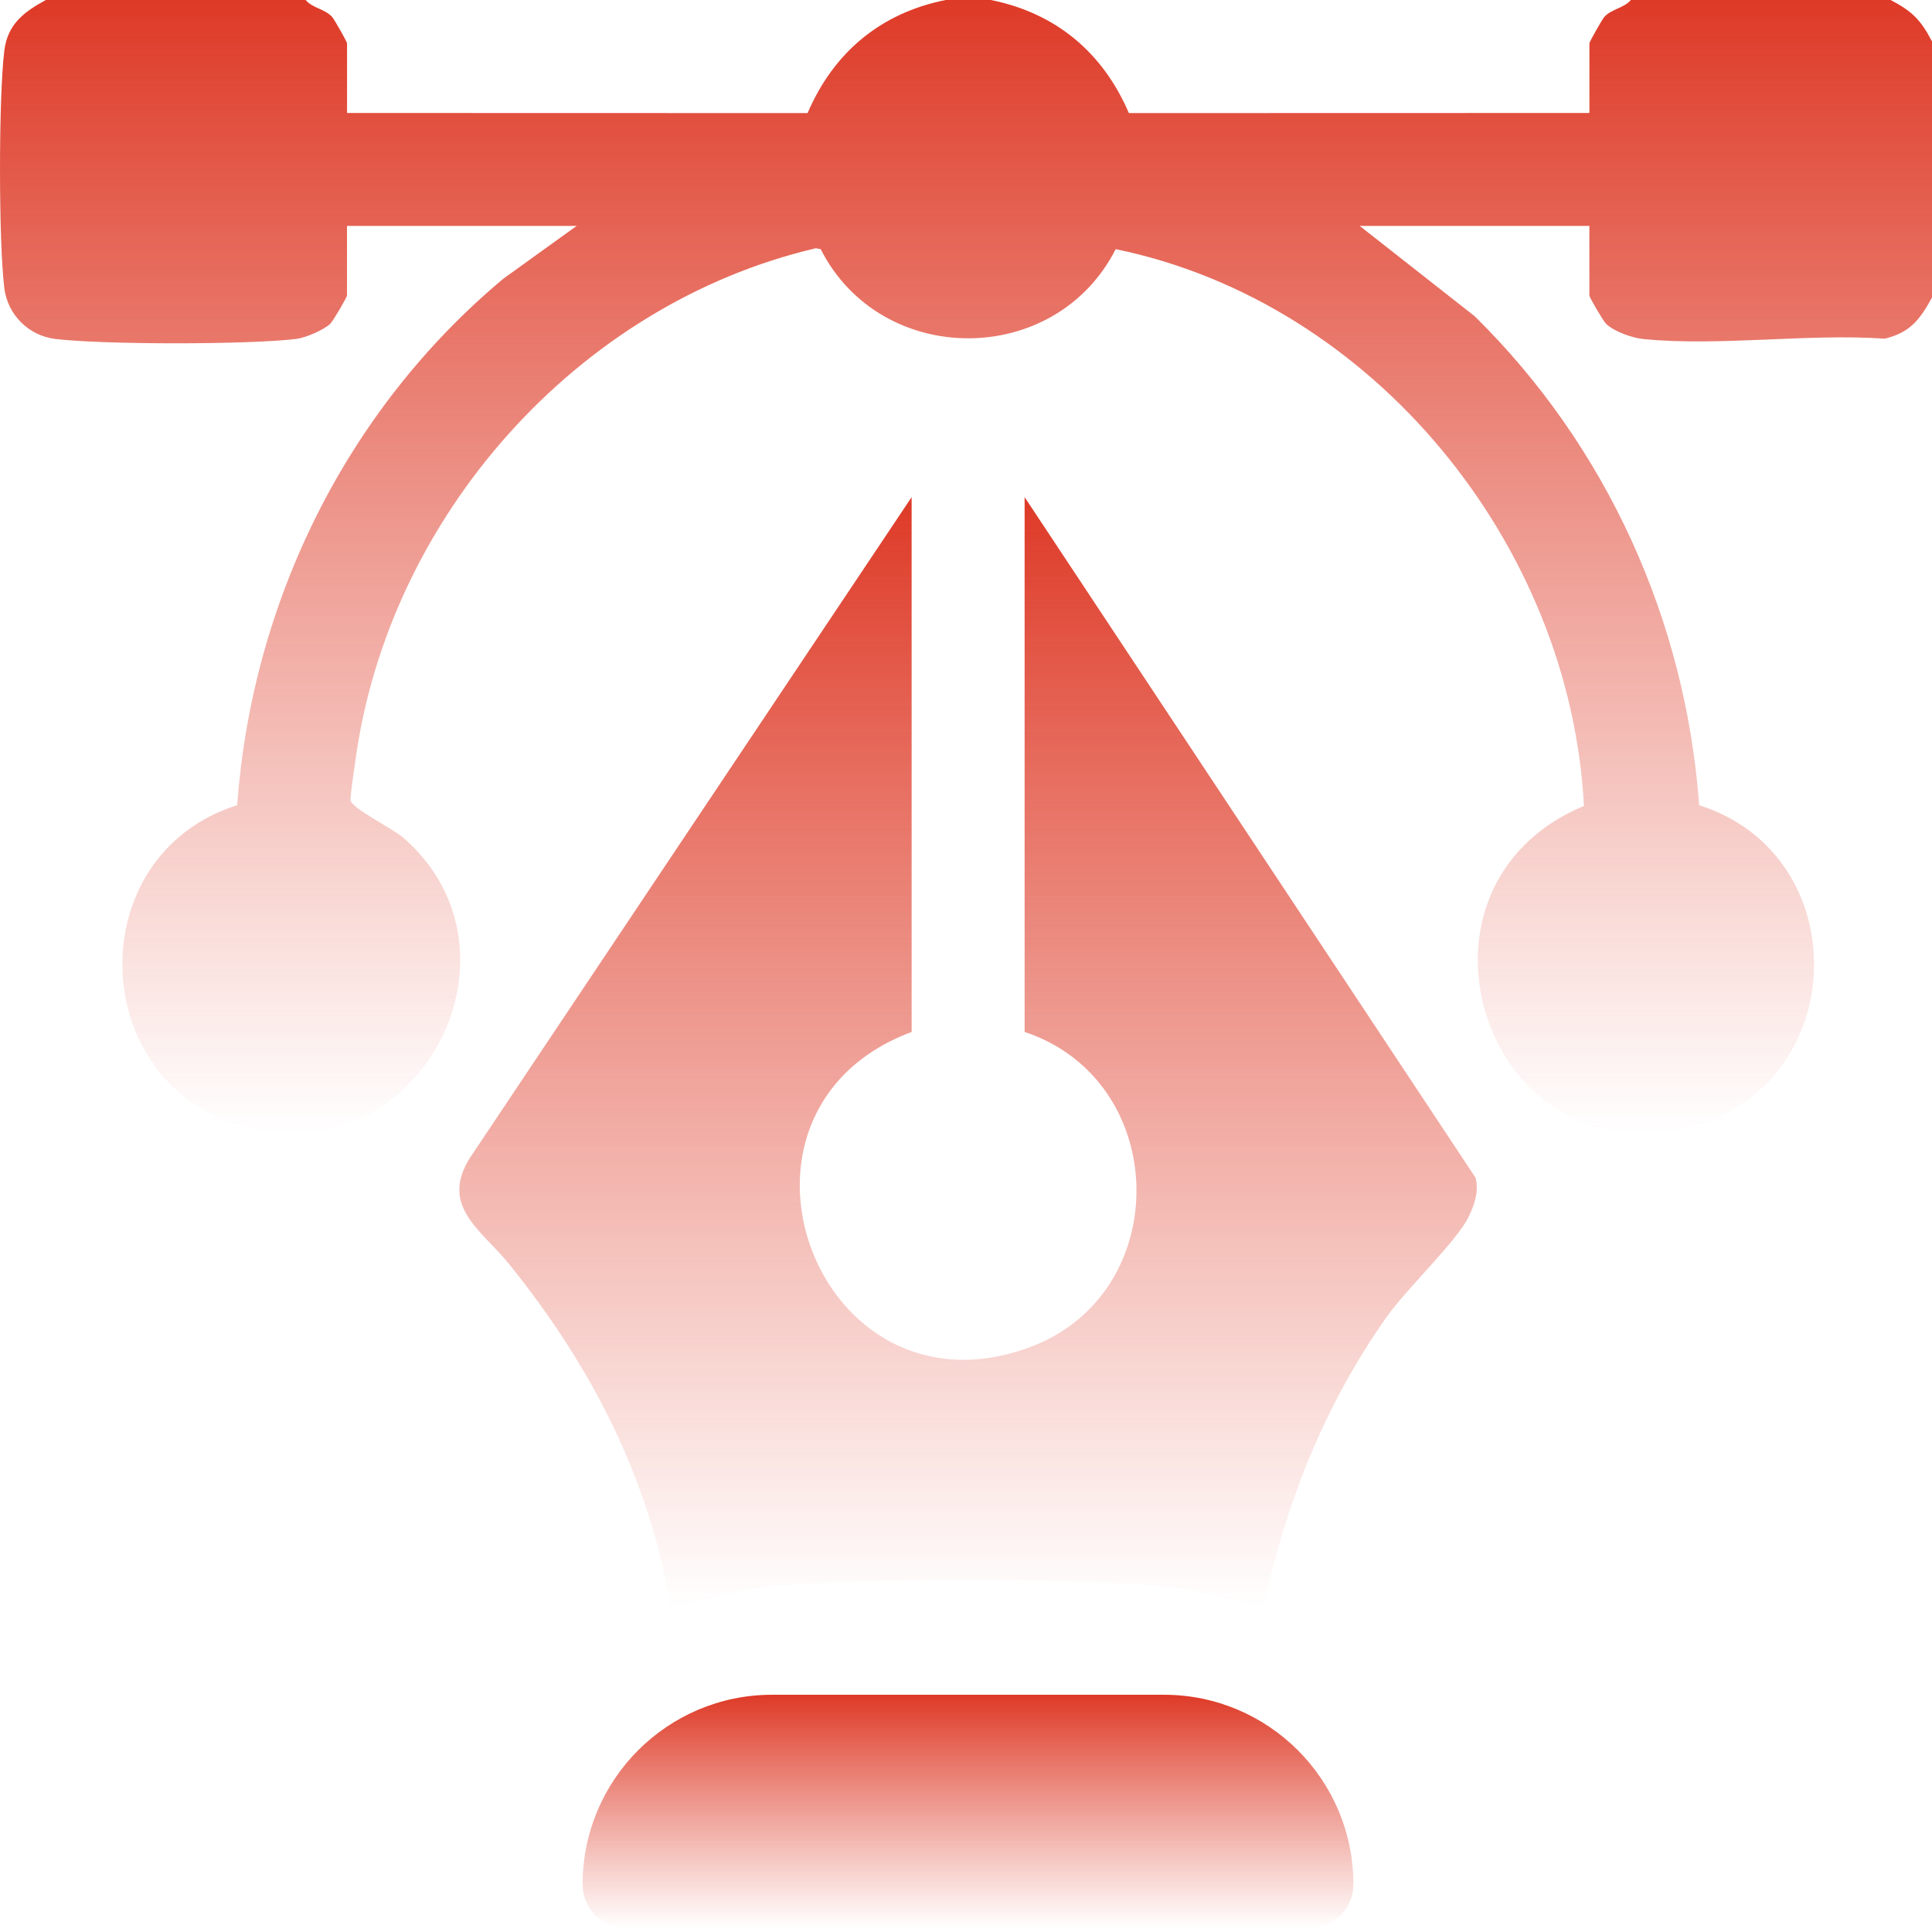
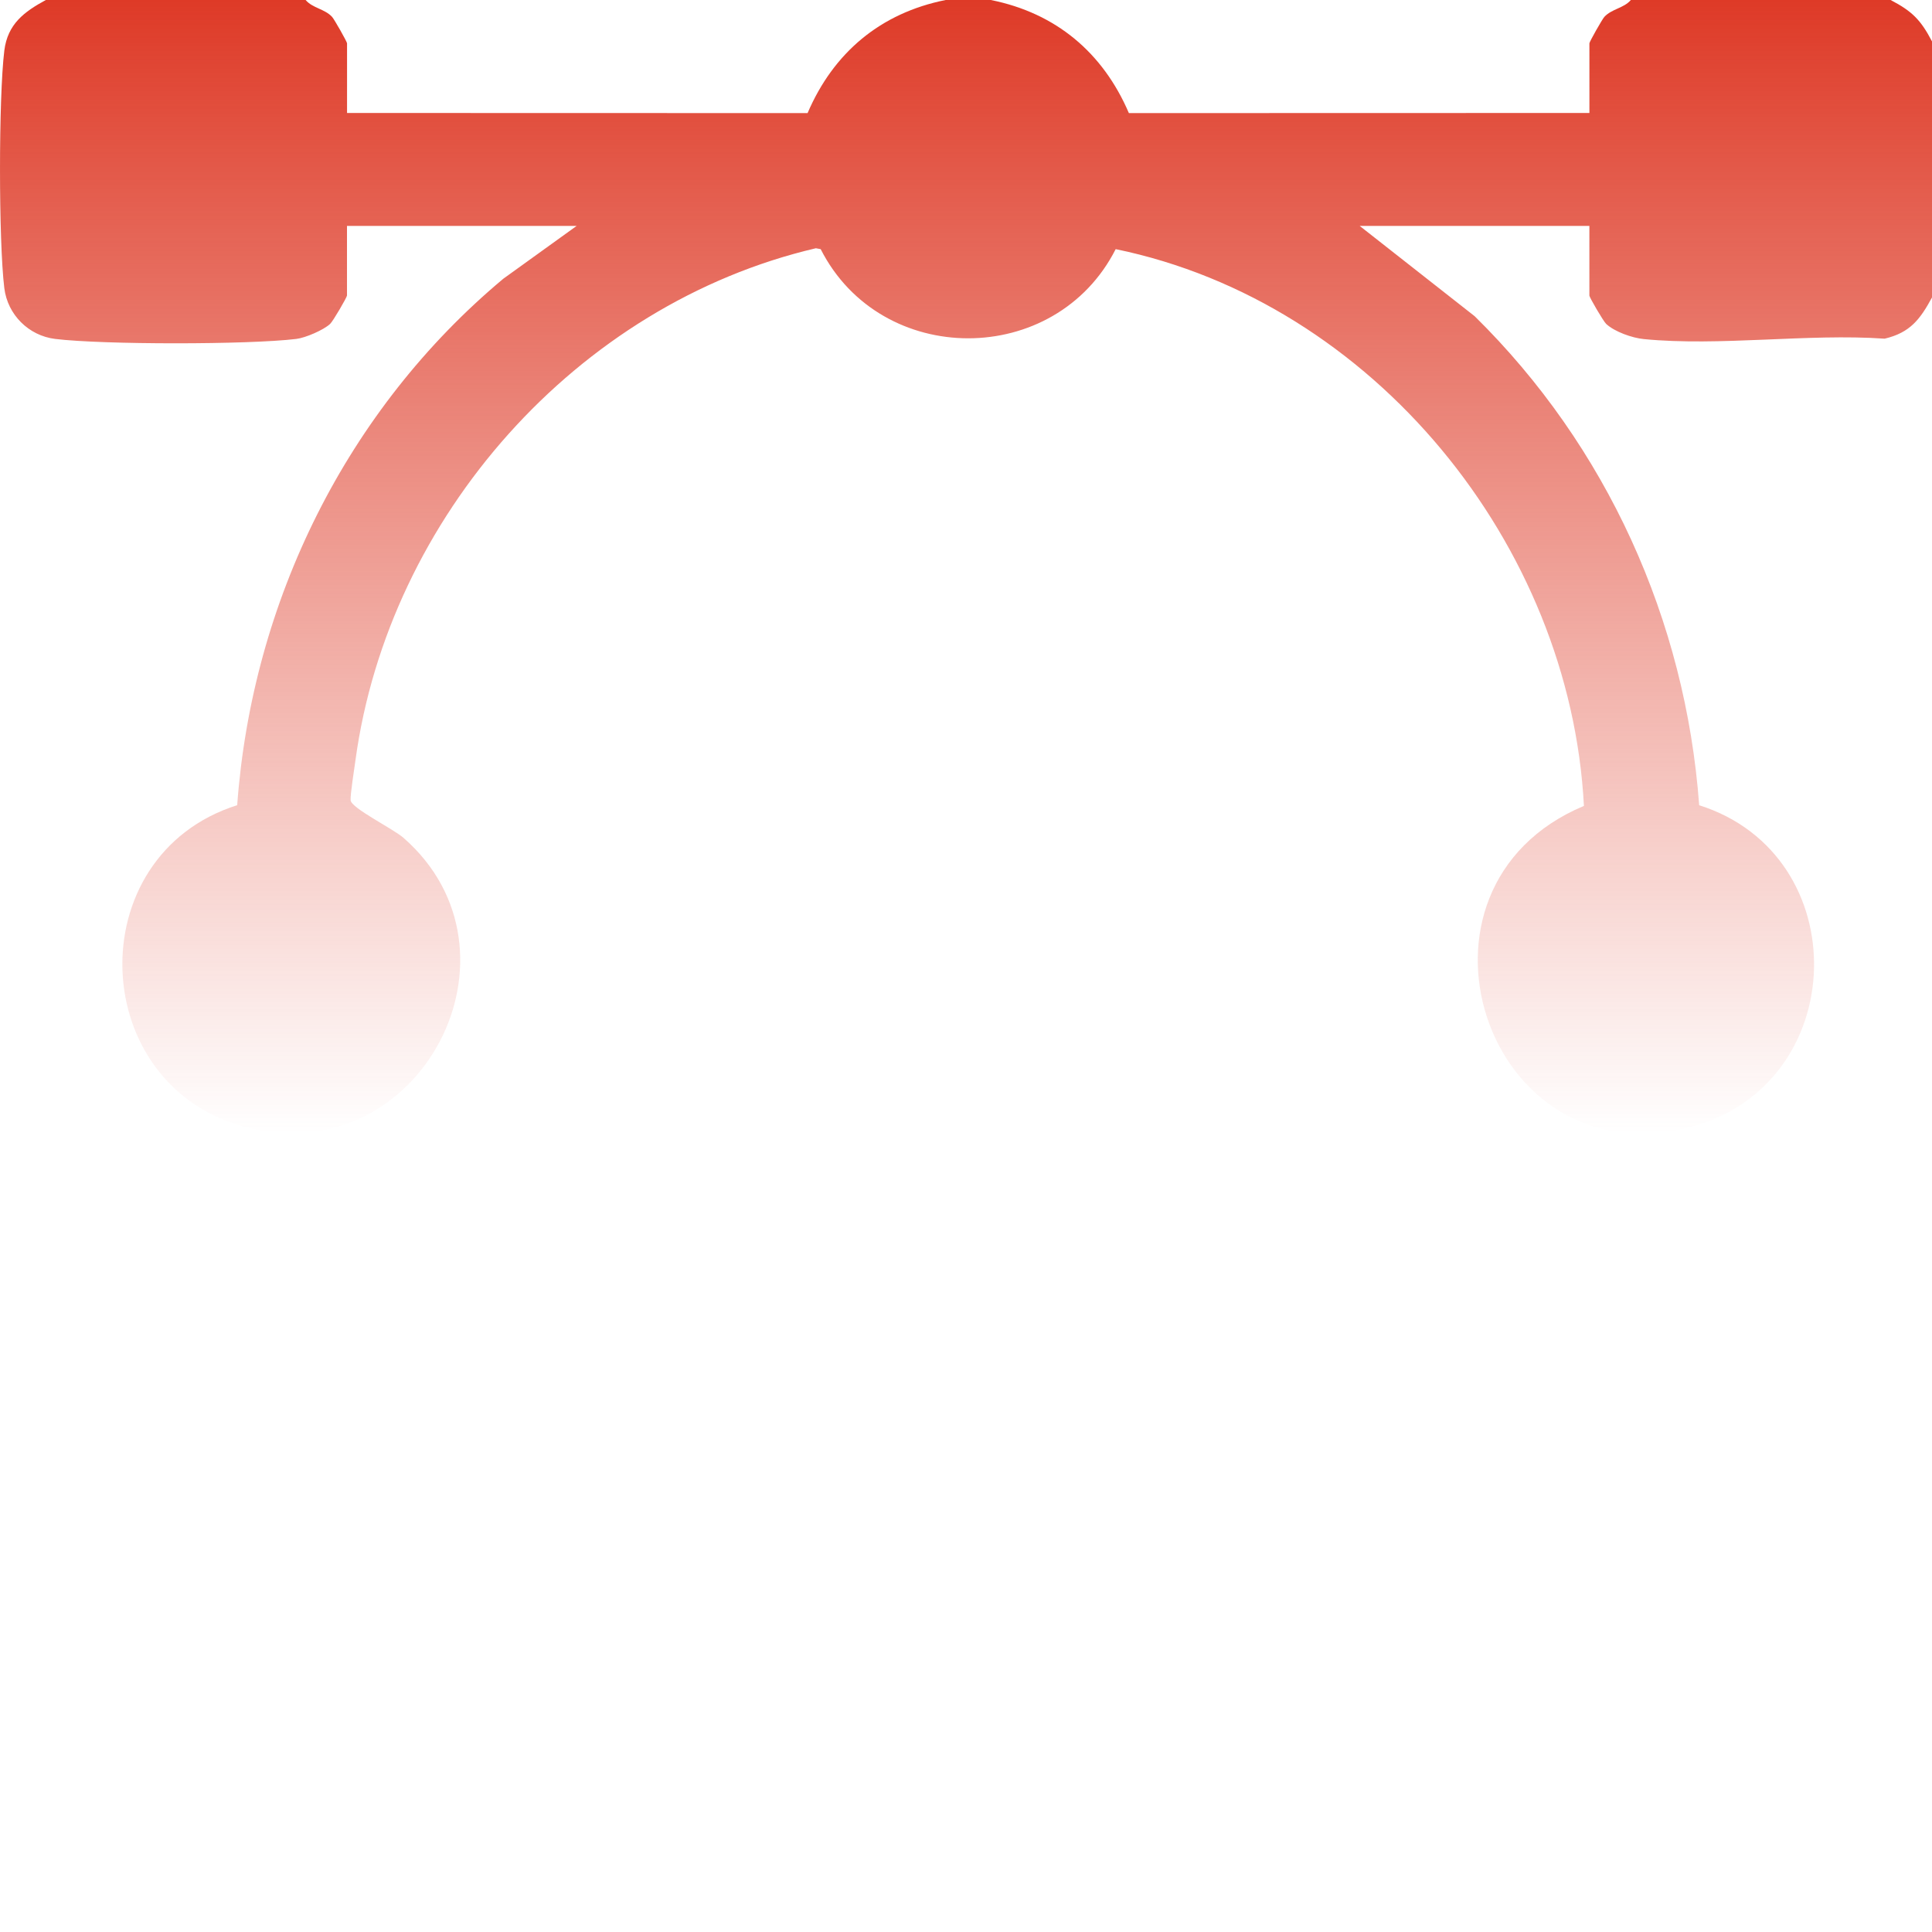
<svg xmlns="http://www.w3.org/2000/svg" width="65" height="65" viewBox="0 0 65 65" fill="none">
  <path d="M10.282 0C10.52 0.278 10.919 0.295 11.172 0.567C11.244 0.644 11.676 1.406 11.676 1.457V3.801L27.17 3.805C28.043 1.766 29.627 0.438 31.815 0H33.335C35.523 0.438 37.107 1.768 37.98 3.805L53.474 3.801V1.457C53.474 1.406 53.906 0.644 53.977 0.567C54.23 0.295 54.63 0.278 54.868 0H63.607C64.332 0.378 64.622 0.67 65 1.393V10.008C64.603 10.737 64.27 11.191 63.408 11.394C60.815 11.215 57.851 11.659 55.303 11.408C54.915 11.37 54.327 11.165 54.039 10.899C53.941 10.807 53.473 10.001 53.473 9.945V7.601H45.746L49.614 10.639C54.052 15.007 56.709 20.86 57.167 27.091C62.463 28.769 62.272 36.502 56.867 37.92C49.959 39.734 46.733 29.859 53.289 27.114C52.833 18.314 46.202 10.166 37.536 8.382C35.506 12.381 29.642 12.383 27.611 8.382L27.449 8.352C19.41 10.234 13.08 17.395 11.961 25.563C11.923 25.841 11.782 26.738 11.796 26.923C11.817 27.191 13.215 27.874 13.575 28.188C17.961 32.023 14.18 39.361 8.376 37.949C2.903 36.618 2.633 28.778 7.98 27.09C8.48 20.23 11.668 13.776 16.934 9.377L19.401 7.6H11.674V9.943C11.674 9.999 11.206 10.805 11.107 10.897C10.889 11.102 10.276 11.367 9.968 11.403C8.365 11.599 3.457 11.599 1.856 11.403C0.964 11.294 0.255 10.588 0.145 9.693C-0.048 8.114 -0.048 3.283 0.145 1.704C0.256 0.806 0.816 0.395 1.542 0H10.281H10.282Z" fill="url(#paint0_linear_114_108)" />
-   <path d="M30.673 34.718C23.56 37.373 27.456 47.967 34.632 45.331C39.521 43.535 39.404 36.36 34.472 34.718V16.726L49.644 39.624C49.763 40.097 49.601 40.55 49.395 40.965C49 41.768 47.33 43.352 46.654 44.306C44.571 47.251 43.247 50.577 42.506 54.11C41.295 53.795 40.107 53.415 38.847 53.337C35.227 53.11 29.778 53.089 26.169 53.337C24.931 53.422 23.774 53.861 22.57 54.099C21.848 49.717 19.872 45.928 17.116 42.513C16.178 41.351 14.683 40.534 15.926 38.782L30.671 16.726V34.718H30.673Z" fill="url(#paint1_linear_114_108)" />
-   <path d="M25.976 57.018H39.157C42.677 57.018 45.533 59.874 45.533 63.394C45.533 64.209 44.87 64.873 44.054 64.873H21.081C20.265 64.873 19.602 64.209 19.602 63.394C19.602 59.874 22.458 57.018 25.978 57.018H25.976Z" fill="url(#paint2_linear_114_108)" />
  <defs>
    <linearGradient id="paint0_linear_114_108" x1="32.5" y1="0" x2="32.5" y2="38.143" gradientUnits="userSpaceOnUse">
      <stop stop-color="#DE3A27" />
      <stop offset="1" stop-color="#E04533" stop-opacity="0" />
    </linearGradient>
    <linearGradient id="paint1_linear_114_108" x1="32.569" y1="16.726" x2="32.569" y2="54.111" gradientUnits="userSpaceOnUse">
      <stop stop-color="#DE3A27" />
      <stop offset="1" stop-color="#E04533" stop-opacity="0" />
    </linearGradient>
    <linearGradient id="paint2_linear_114_108" x1="32.566" y1="57.018" x2="32.566" y2="64.873" gradientUnits="userSpaceOnUse">
      <stop stop-color="#DE3A27" />
      <stop offset="1" stop-color="#E04533" stop-opacity="0" />
    </linearGradient>
  </defs>
</svg>